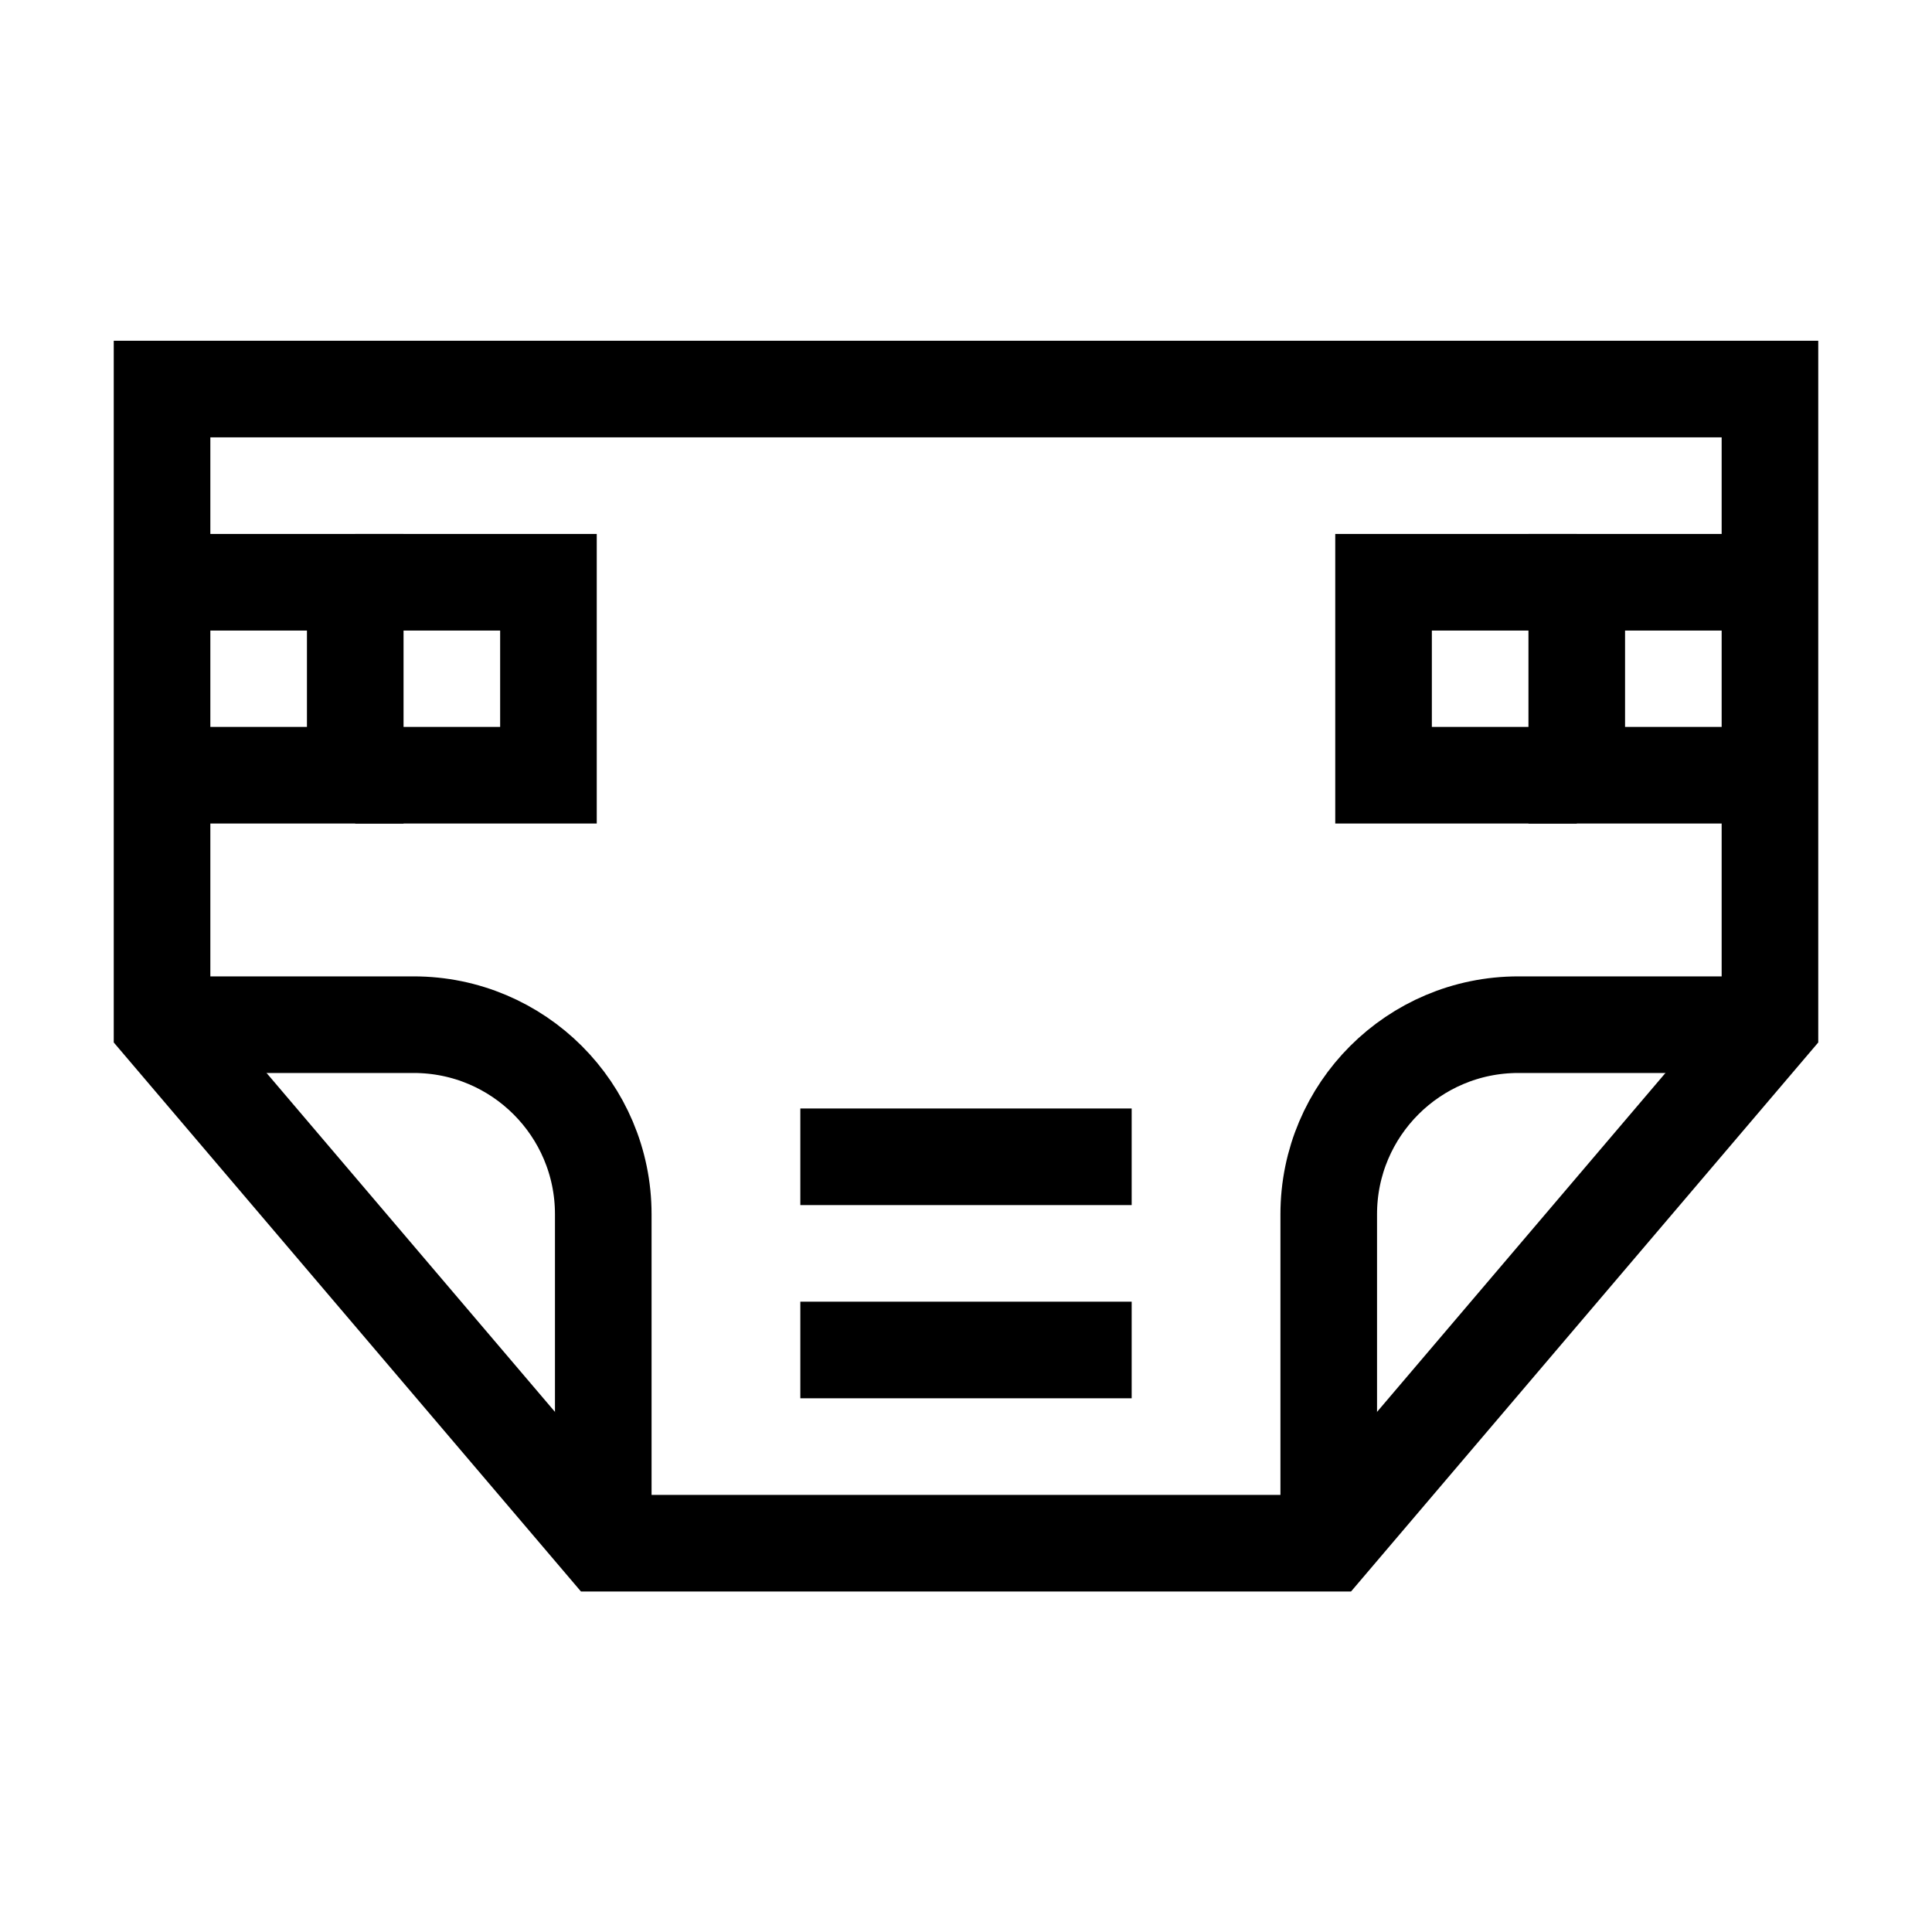
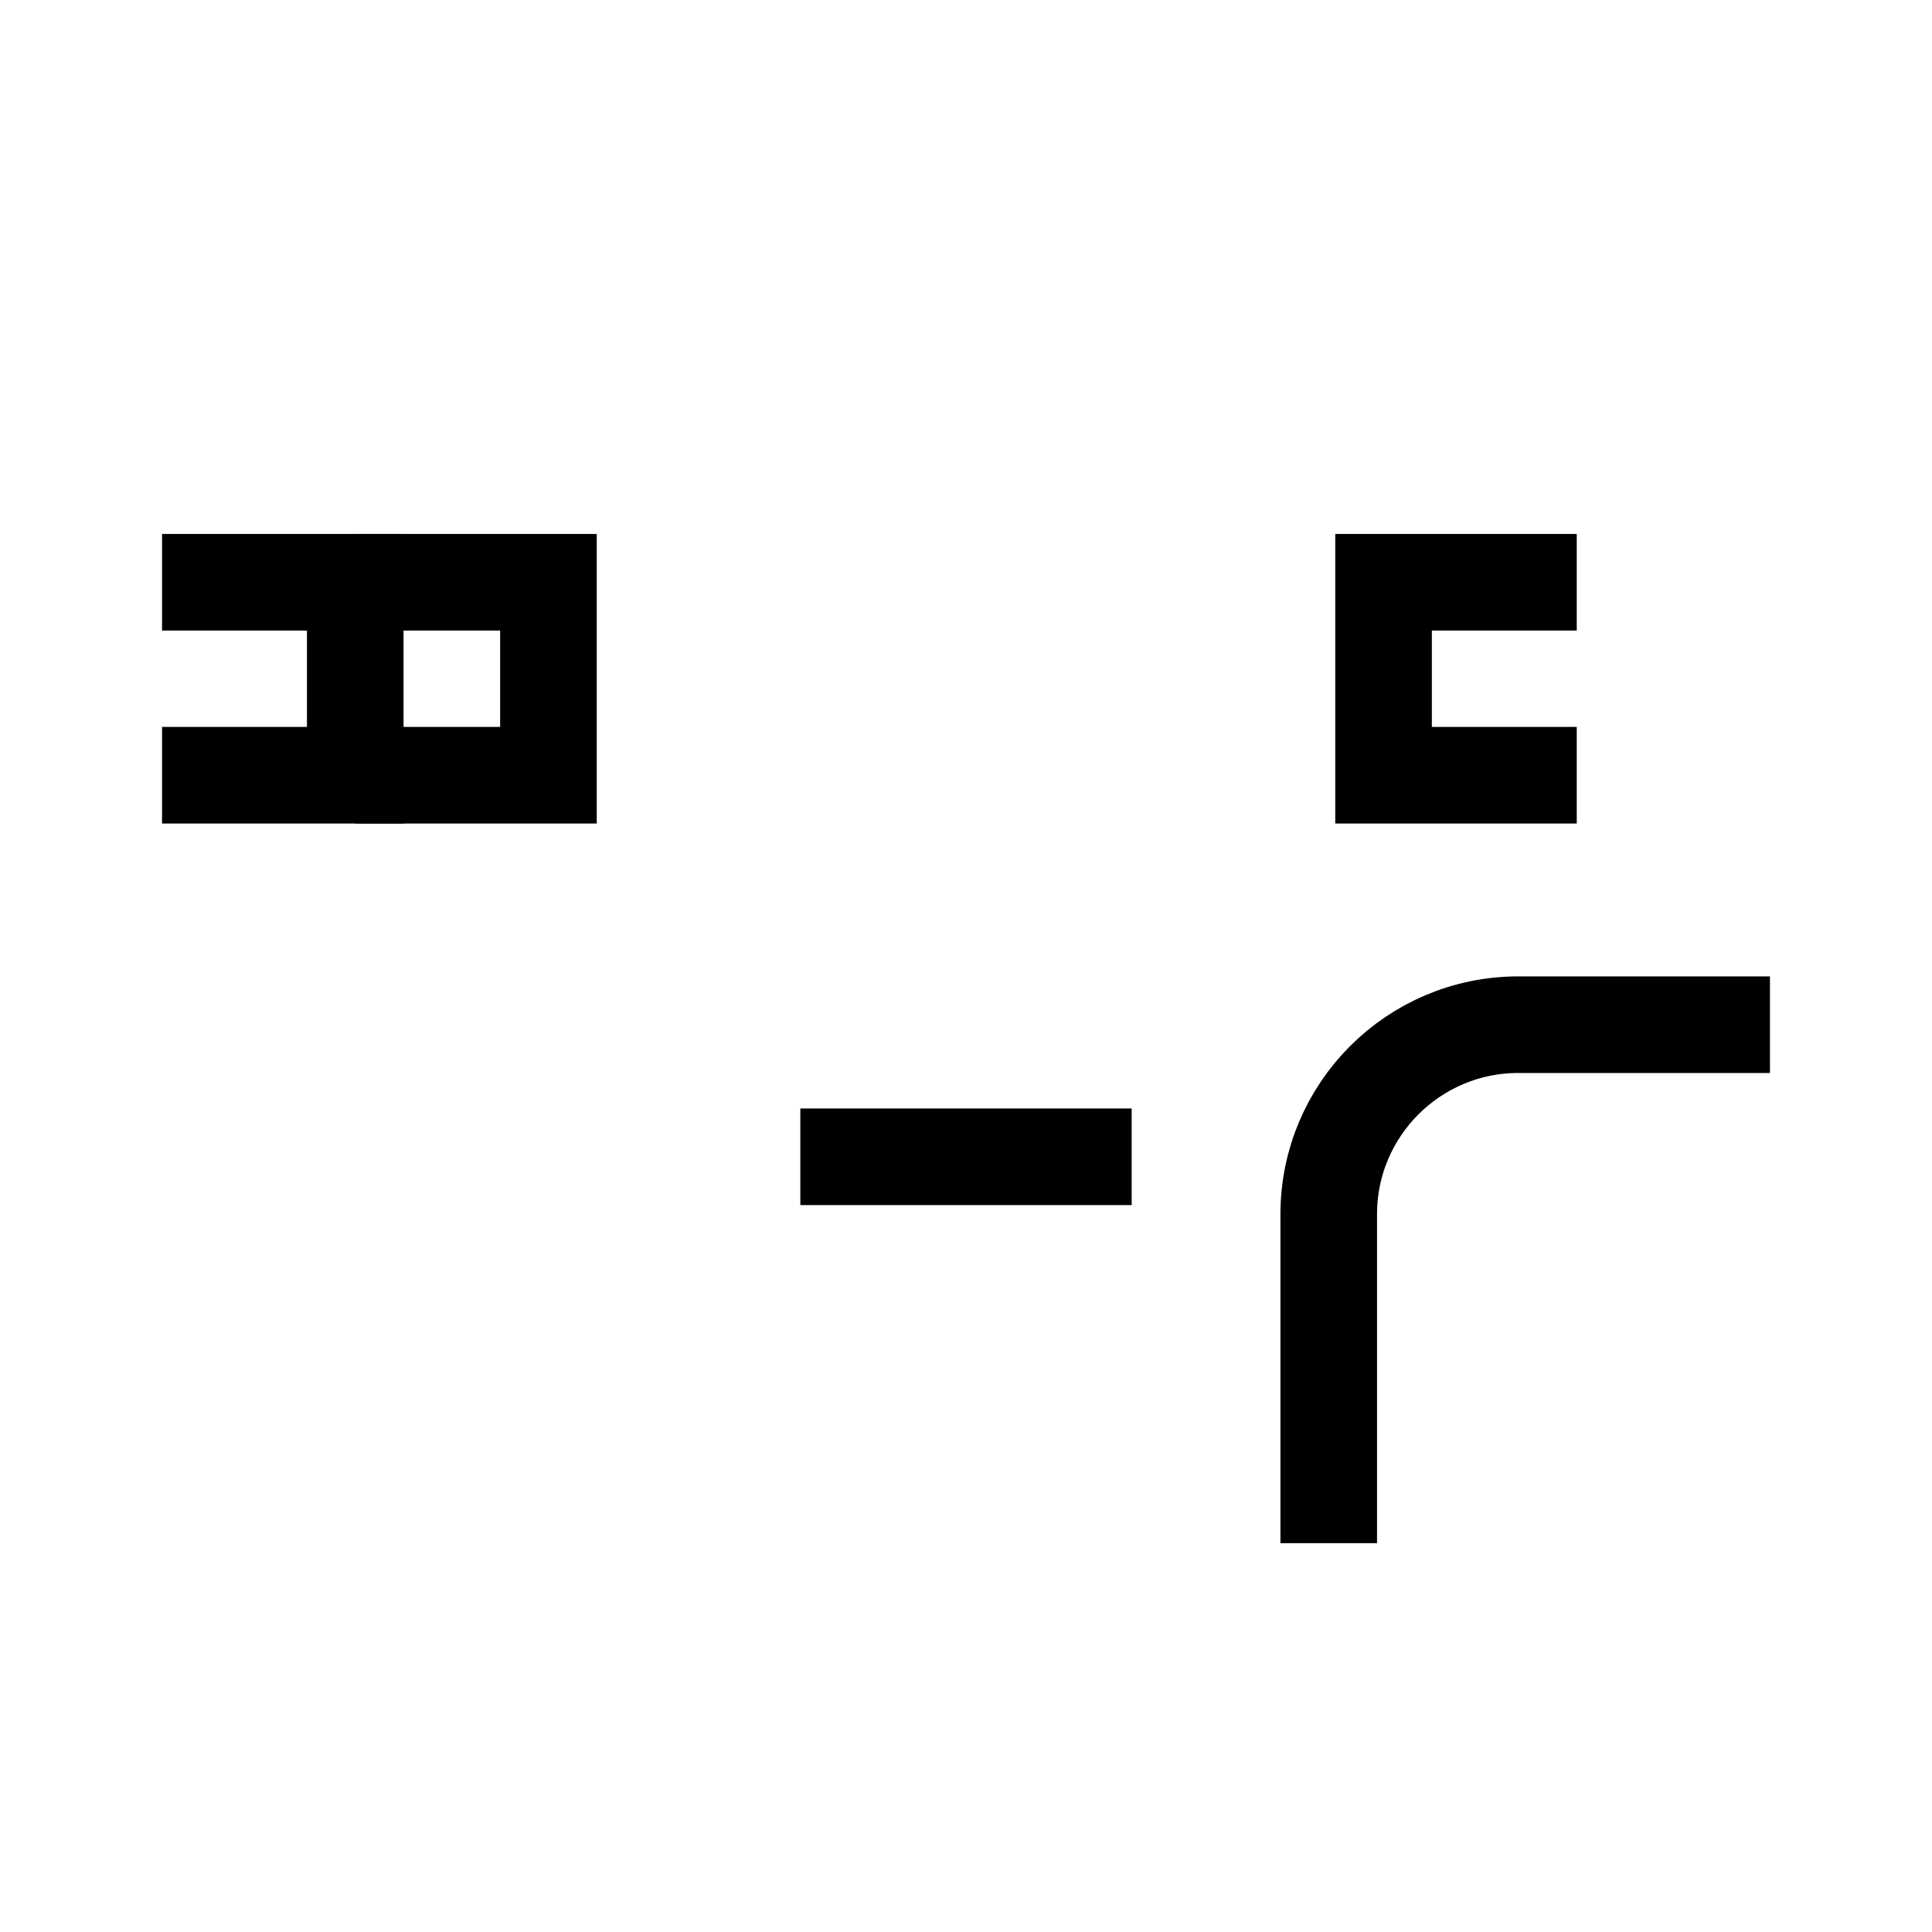
<svg xmlns="http://www.w3.org/2000/svg" version="1.1" id="Calque_1" x="0px" y="0px" viewBox="0 0 800 800" style="enable-background:new 0 0 800 800;" xml:space="preserve">
  <style type="text/css">
	.st0{fill:none;stroke:#000000;stroke-width:40;stroke-miterlimit:10;}
</style>
-   <polygon class="st0" points="732.9,424.3 732.9,161.1 67.1,161.1 67.1,424.3 249.8,639 550.2,639 " />
  <path class="st0" d="M550.2,639V502.8c0-43.4,35.2-78.5,78.5-78.5h104.2" />
-   <path class="st0" d="M249.8,639V502.8c0-43.4-35.2-78.5-78.5-78.5H67.1" />
-   <line class="st0" x1="331.4" y1="559" x2="468.6" y2="559" />
  <line class="st0" x1="331.4" y1="479" x2="468.6" y2="479" />
  <polyline class="st0" points="67.1,241.1 147.1,241.1 147.1,321 67.1,321 " />
  <polyline class="st0" points="147.1,241.1 227.1,241.1 227.1,321 147.1,321 " />
-   <polyline class="st0" points="732.9,321 652.9,321 652.9,241.1 732.9,241.1 " />
  <polyline class="st0" points="652.9,321 572.9,321 572.9,241.1 652.9,241.1 " />
</svg>